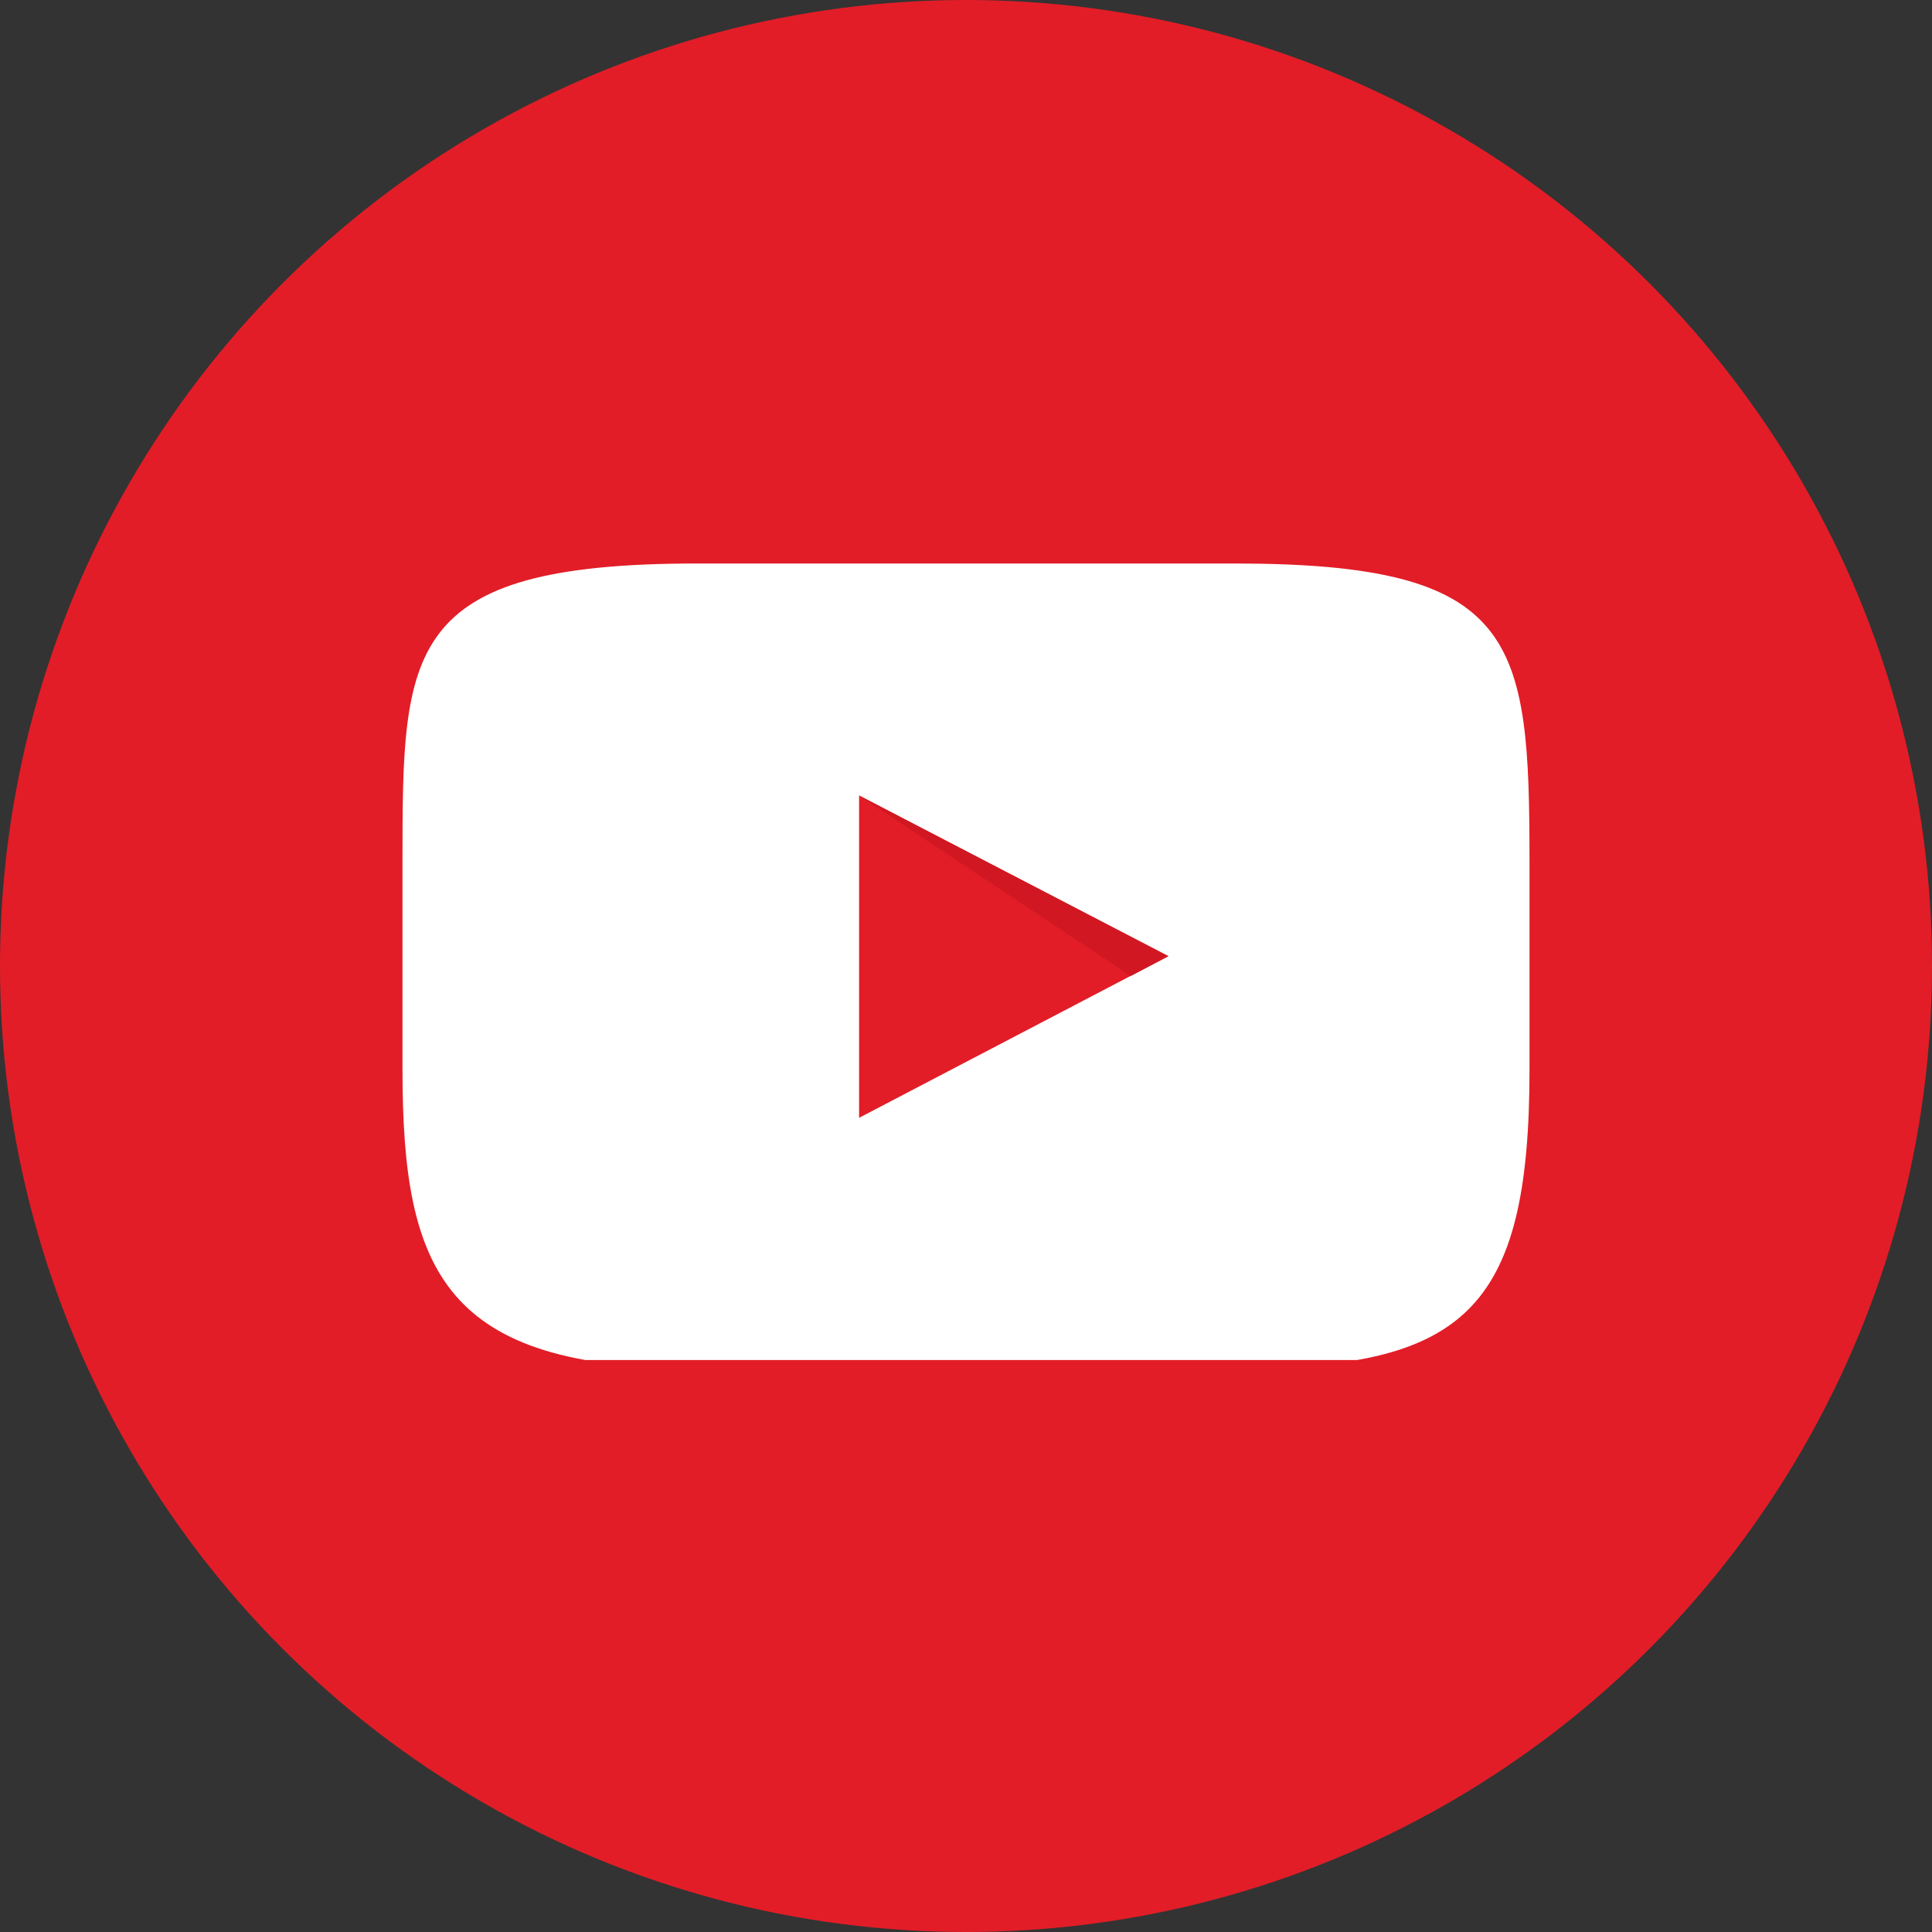
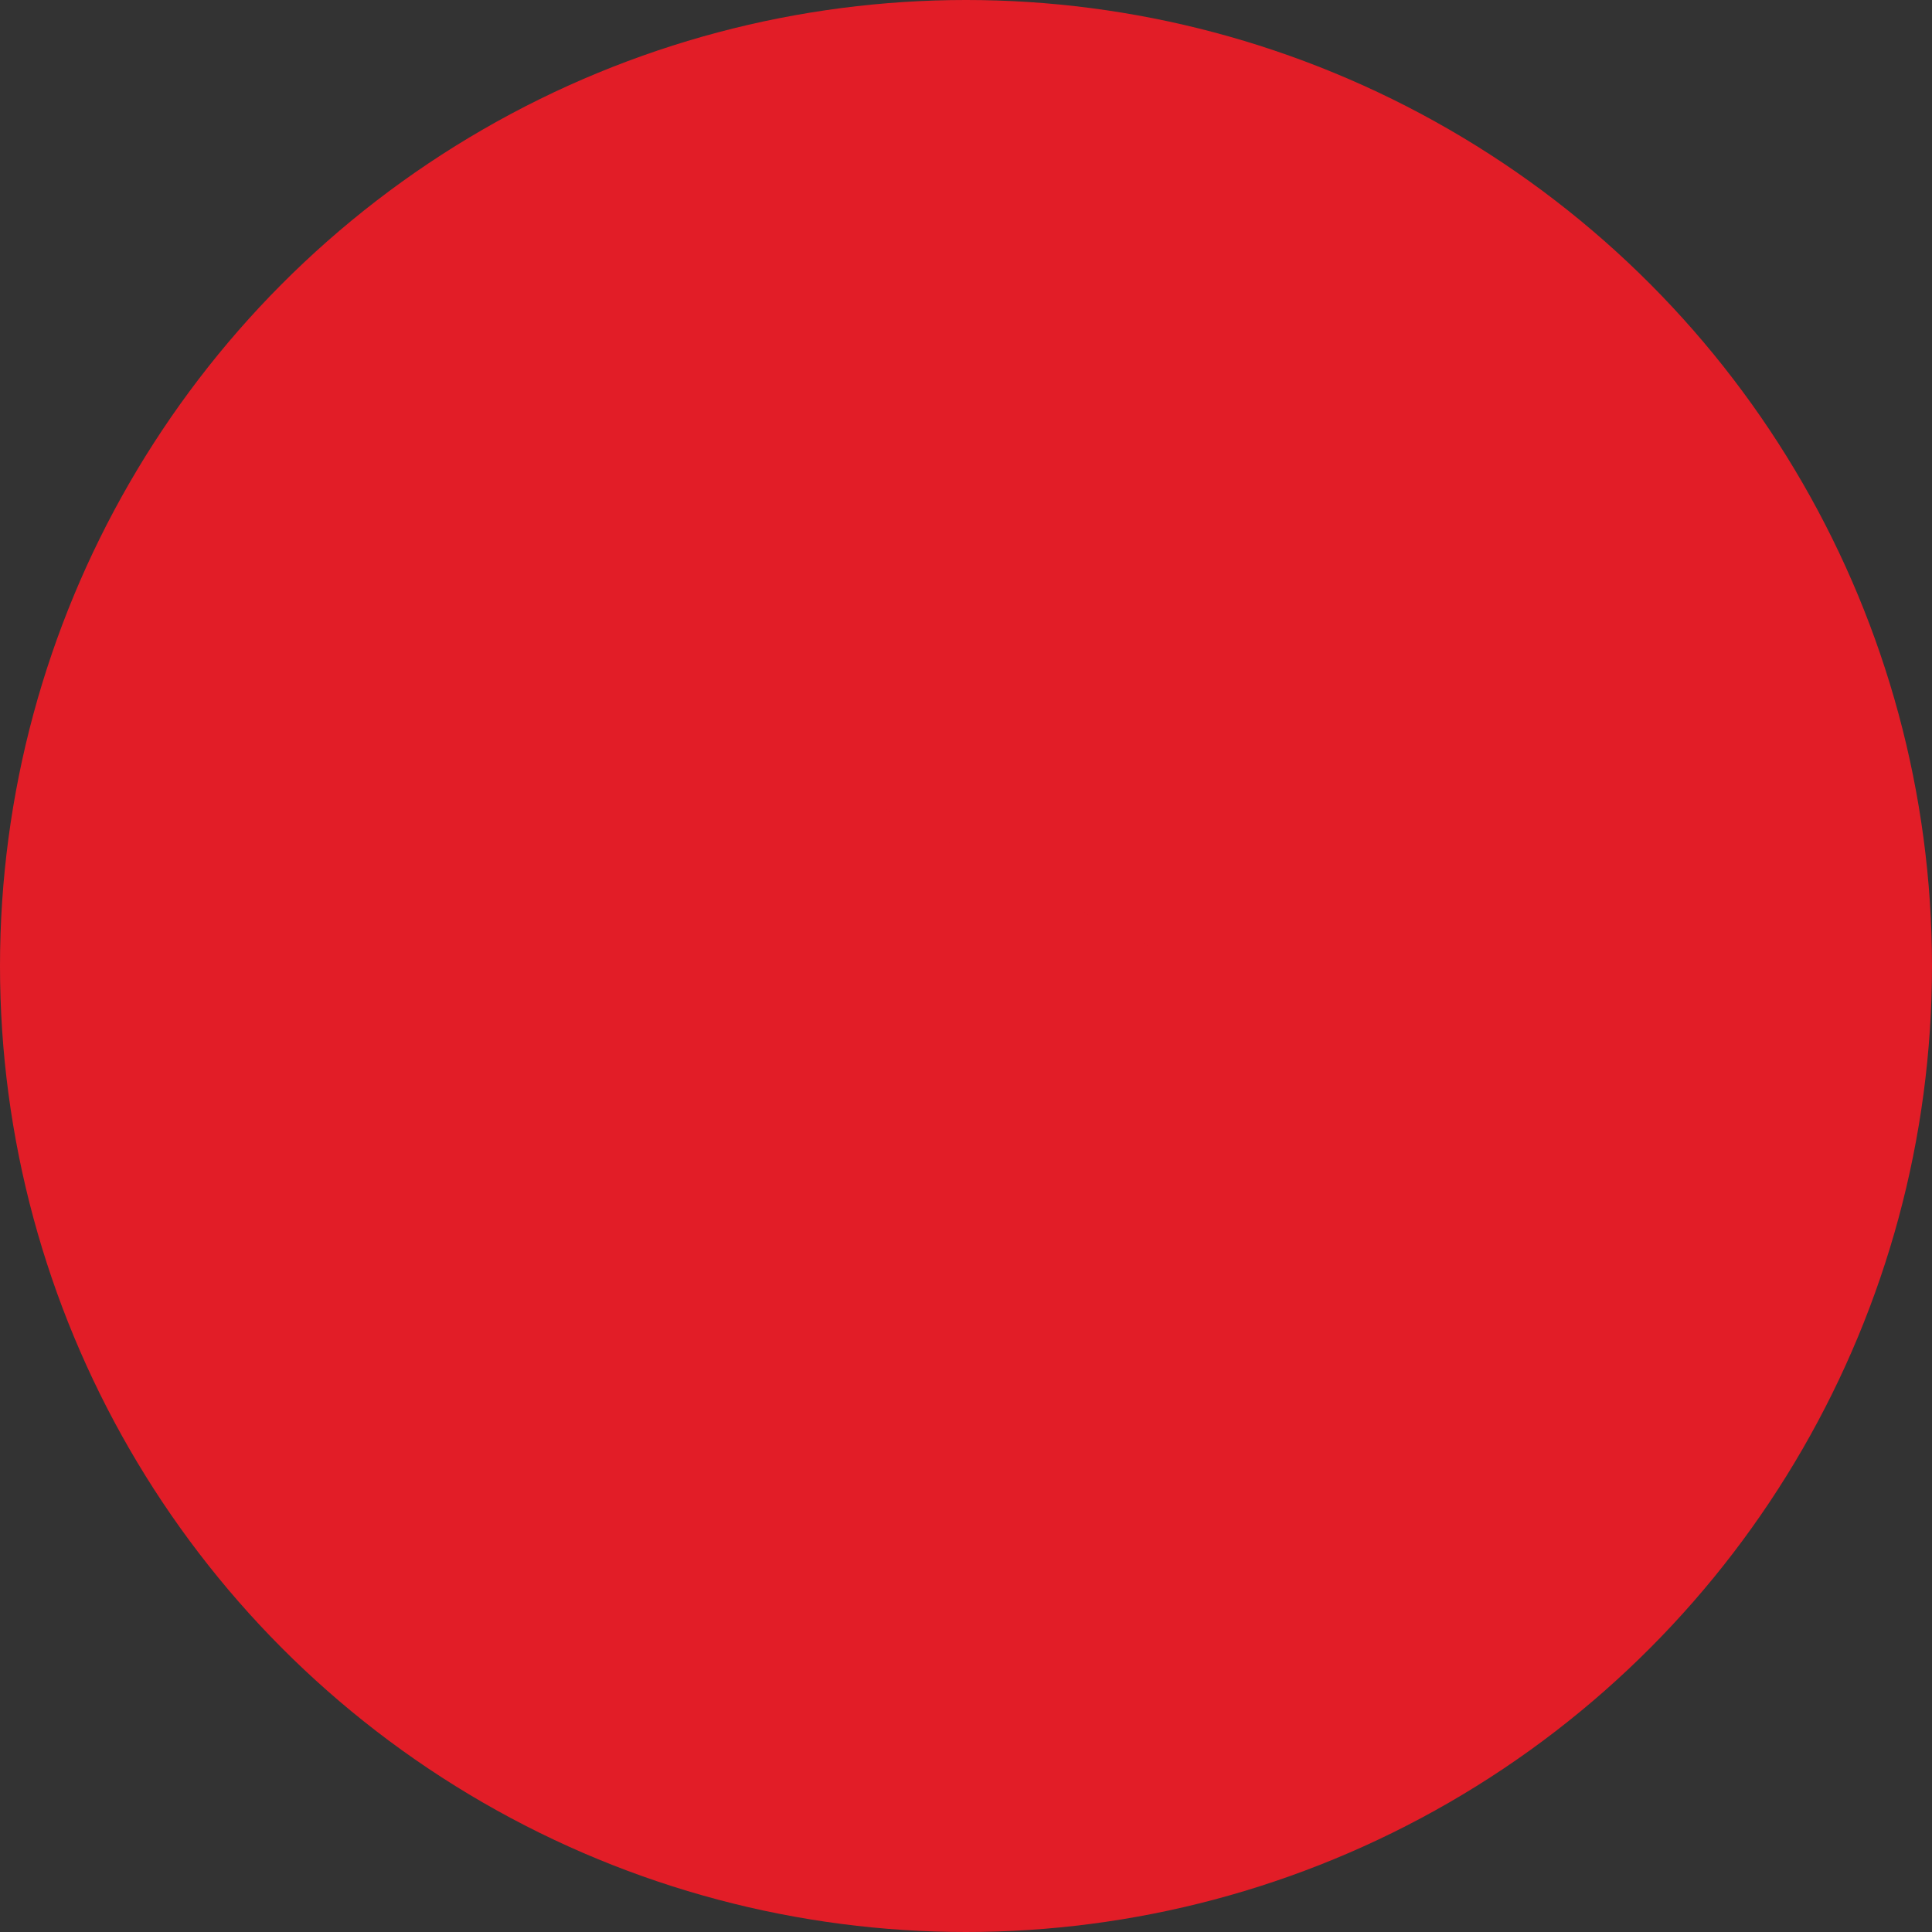
<svg xmlns="http://www.w3.org/2000/svg" width="24" height="24" viewBox="0 0 24 24" fill="none">
  <rect x="0" y="0" width="24" height="24" fill="#333333" stroke="none" />
  <circle cx="12" cy="12" r="12" fill="#E21D27" />
  <g clip-path="url(#clip0_1713_23056)">
-     <path d="M15.342 17H8.658C5.518 17 5 15.797 5 13.289V10.711C5 8.073 5 7 8.658 7H15.342C18.862 7 19 7.934 19 10.711V13.289C19 16.297 18.178 17 15.342 17Z" fill="white" />
-     <path d="M10.672 9.882L14.514 11.878L10.672 13.886V9.882Z" fill="#E21D27" />
-     <path d="M14.045 12.125L10.672 9.882L14.514 11.878L14.045 12.125Z" fill="#D11822" />
+     <path d="M10.672 9.882L14.514 11.878V9.882Z" fill="#E21D27" />
  </g>
  <defs>
    <clipPath id="clip0_1713_23056">
      <rect width="14.26" height="9.895" fill="white" transform="translate(5 7)" />
    </clipPath>
  </defs>
</svg>